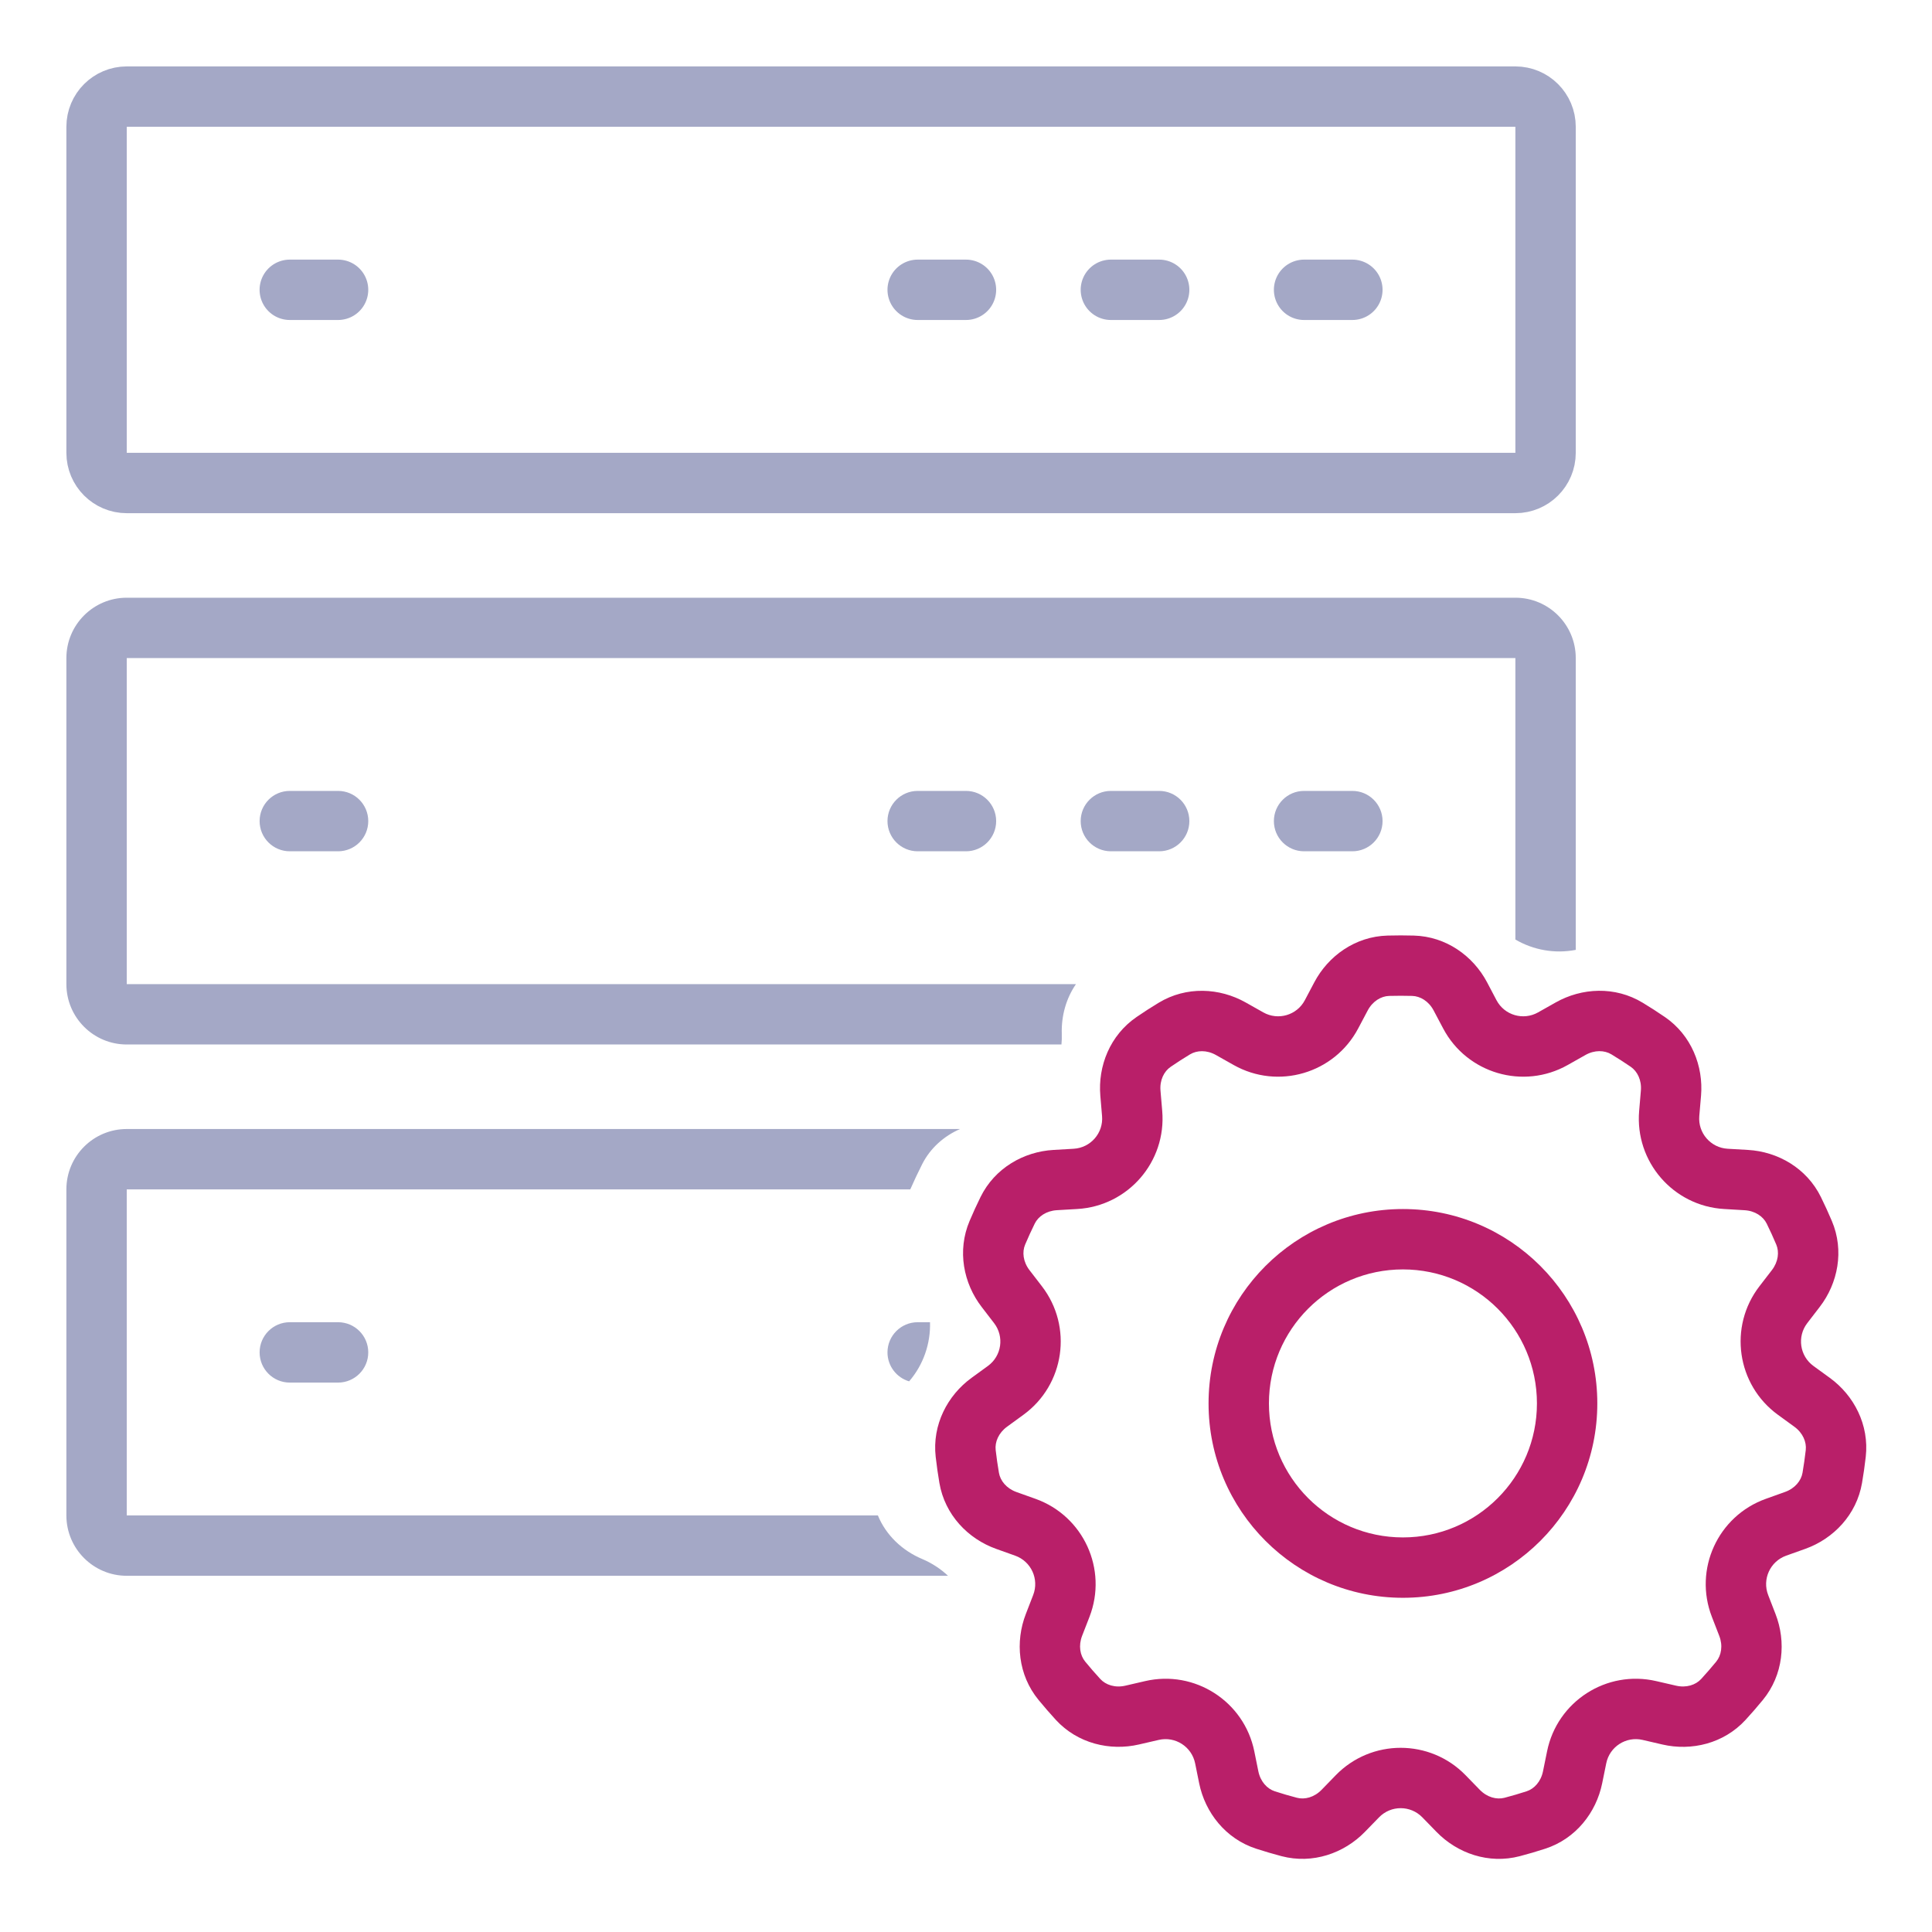
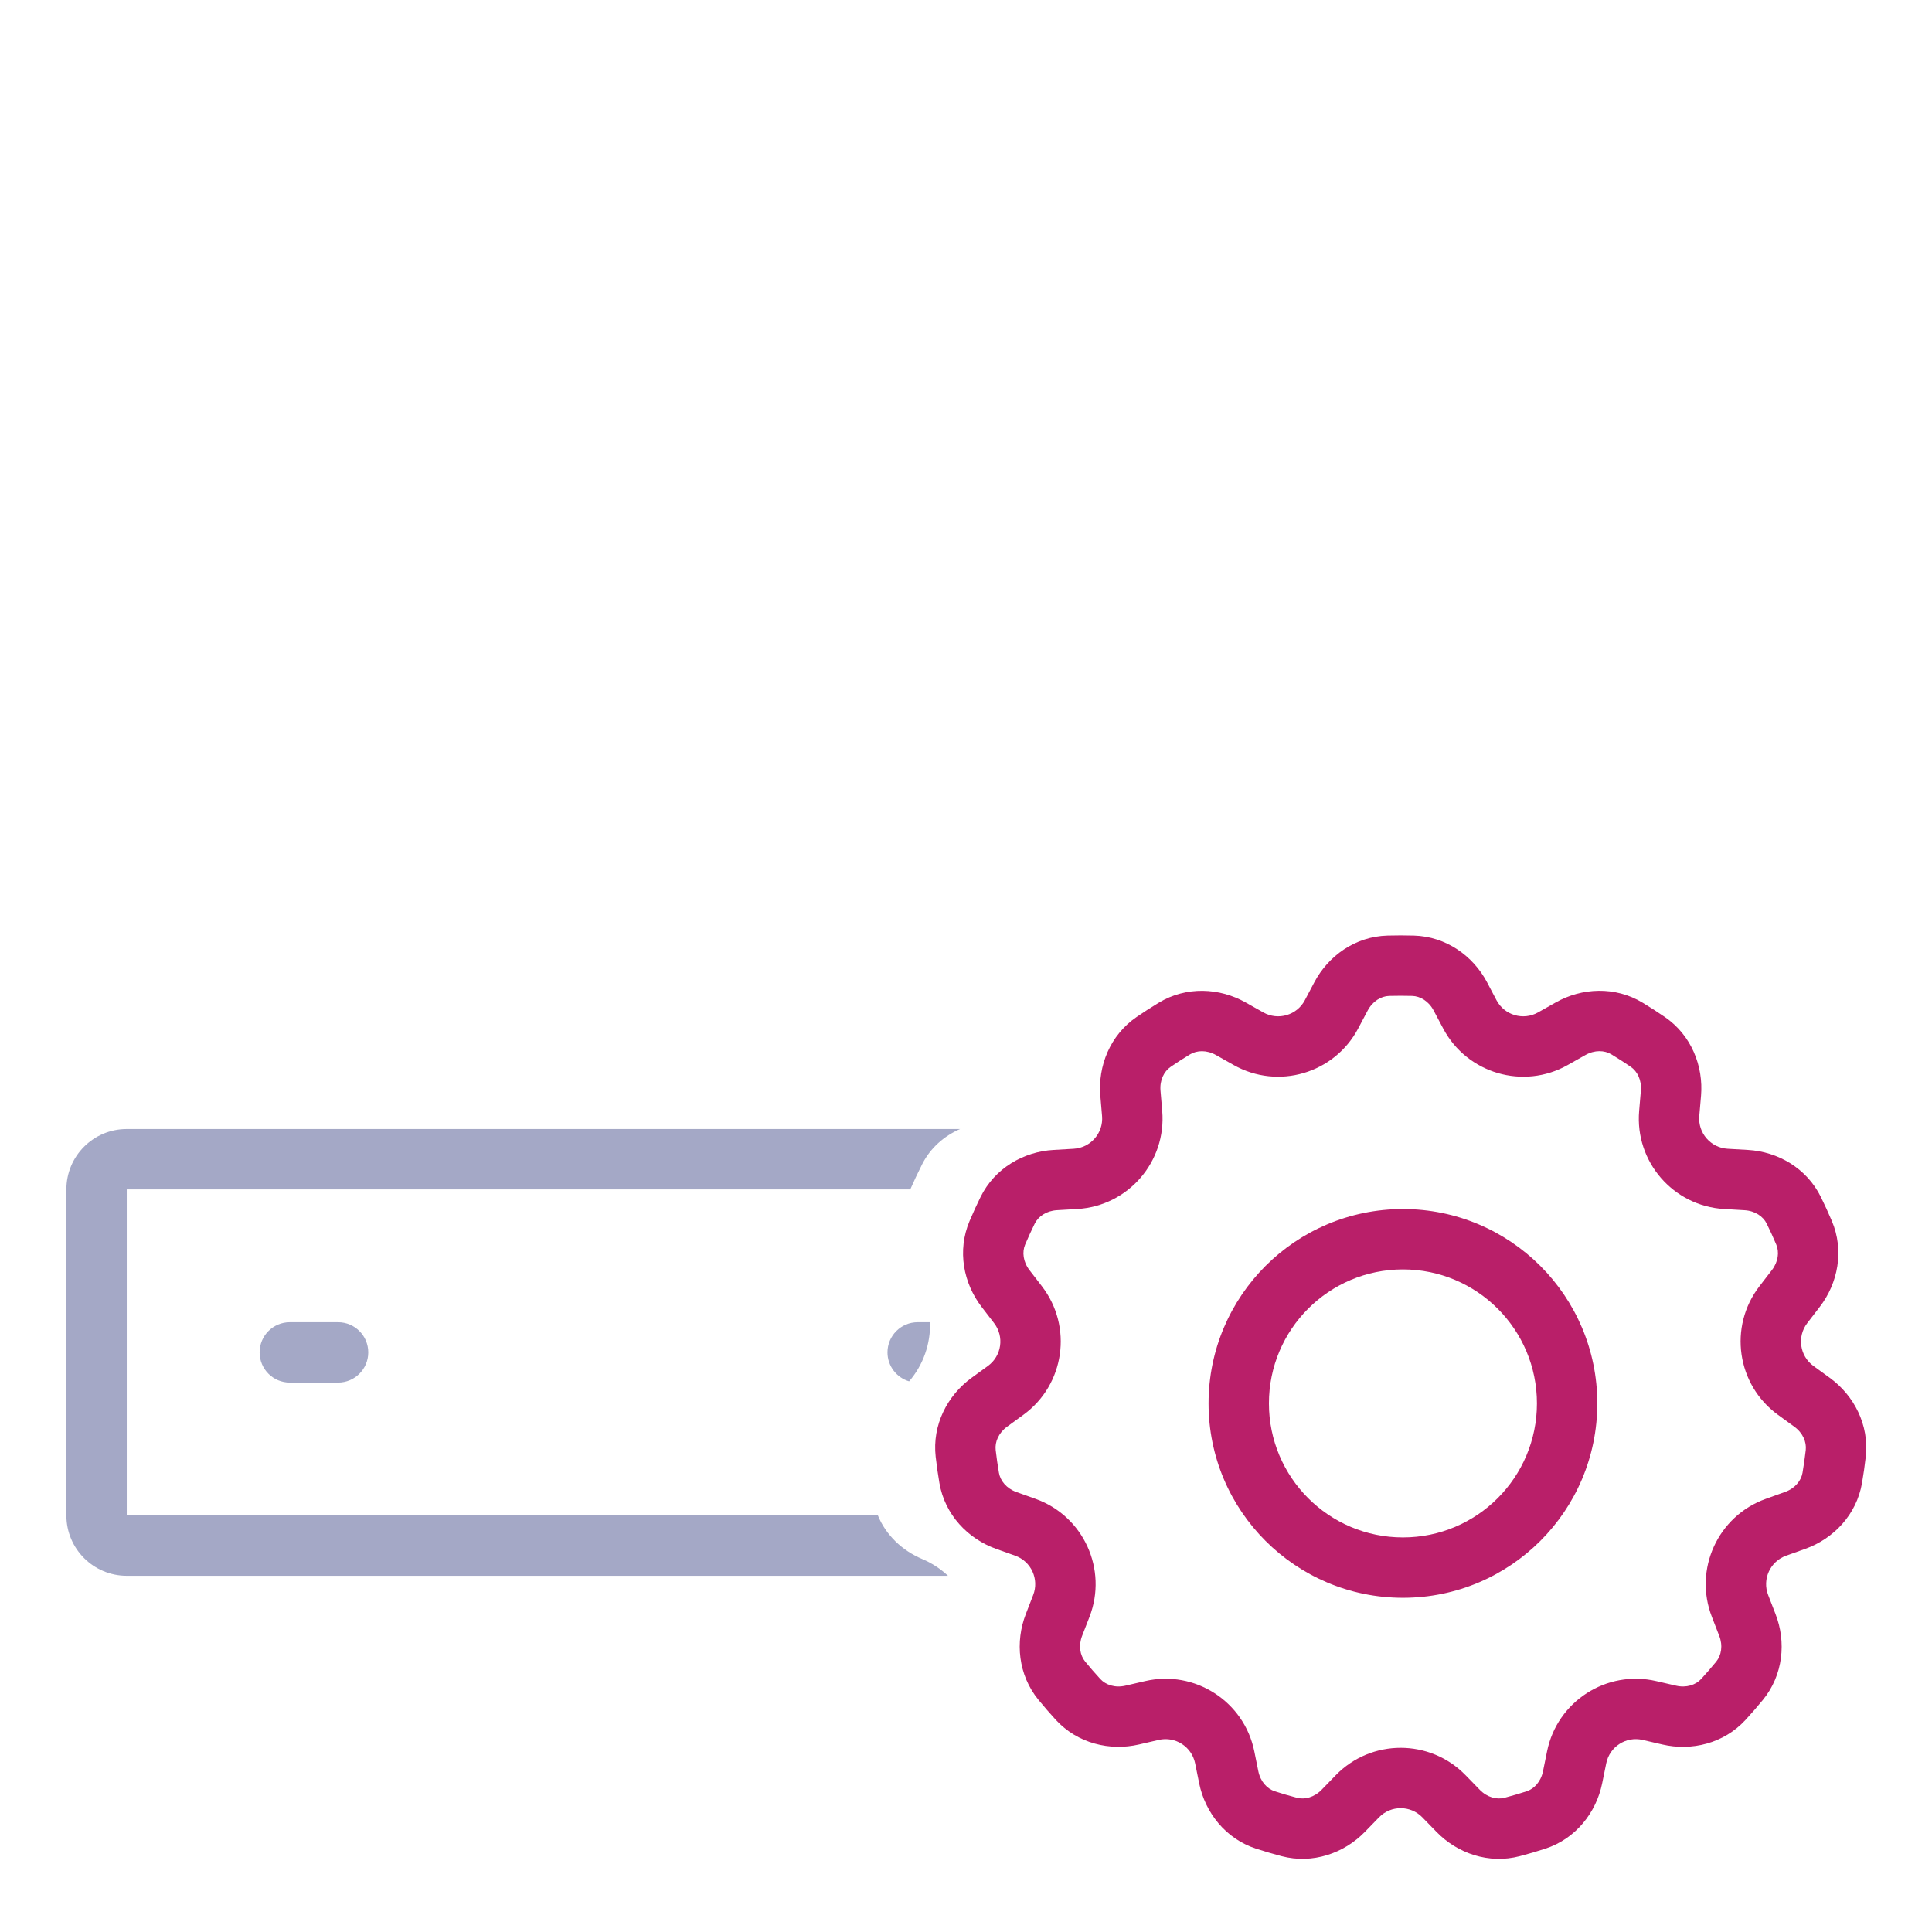
<svg xmlns="http://www.w3.org/2000/svg" width="64" height="64" viewBox="0 0 64 64" fill="none">
-   <path d="M44.799 9.6H43.199M38.399 9.6H36.799M31.999 9.6H30.399M11.199 9.6H9.599M4.199 16H50.199C50.752 16 51.199 15.553 51.199 15V4.2C51.199 3.648 50.752 3.2 50.199 3.2H4.199C3.647 3.2 3.199 3.648 3.199 4.2V15C3.199 15.553 3.647 16 4.199 16Z" stroke="#A4A8C6" stroke-width="2" stroke-linecap="round" />
-   <path fill-rule="evenodd" clip-rule="evenodd" d="M4.199 32.6V21.8H50.199V31.123C50.796 31.473 51.508 31.6 52.199 31.466V21.8C52.199 20.695 51.304 19.8 50.199 19.8H4.199C3.095 19.8 2.199 20.695 2.199 21.8V32.6C2.199 33.704 3.095 34.6 4.199 34.6H35.162C35.173 34.483 35.177 34.364 35.173 34.244C35.155 33.652 35.317 33.072 35.643 32.6H4.199ZM12.199 27.2C12.199 26.648 11.752 26.2 11.199 26.2H9.6C9.047 26.2 8.6 26.648 8.6 27.2C8.6 27.752 9.047 28.2 9.6 28.2H11.199C11.751 28.2 12.199 27.752 12.199 27.2ZM32.999 27.2C32.999 26.648 32.551 26.2 31.999 26.2H30.399C29.847 26.2 29.399 26.648 29.399 27.2C29.4 27.752 29.847 28.2 30.399 28.2H31.999C32.551 28.2 32.999 27.752 32.999 27.2ZM39.399 27.2C39.399 26.648 38.952 26.2 38.399 26.2H36.799C36.247 26.2 35.799 26.648 35.799 27.2C35.799 27.752 36.247 28.2 36.799 28.2H38.399C38.952 28.2 39.399 27.752 39.399 27.2ZM45.799 27.2C45.799 26.648 45.351 26.2 44.799 26.2H43.199C42.647 26.2 42.199 26.648 42.199 27.2C42.199 27.752 42.647 28.2 43.199 28.2H44.799C45.351 28.2 45.799 27.752 45.799 27.2Z" fill="#A4A8C6" />
  <path d="M38.902 34.072L39.42 34.928L39.42 34.928L38.902 34.072ZM40.772 34.078L40.28 34.949L40.28 34.949L40.772 34.078ZM38.215 34.515L38.78 35.34L38.78 35.34L38.215 34.515ZM37.446 36.216L36.45 36.301L36.45 36.301L37.446 36.216ZM37.503 36.886L38.5 36.801L38.5 36.801L37.503 36.886ZM35.626 39.052L35.568 38.054L35.568 38.054L35.626 39.052ZM34.953 39.091L35.011 40.089L35.011 40.089L34.953 39.091ZM33.379 40.094L34.276 40.535L34.276 40.535L33.379 40.094ZM33.039 40.838L32.118 40.448L32.118 40.448L33.039 40.838ZM33.311 42.685L32.519 43.295L32.519 43.295L33.311 42.685ZM33.723 43.22L34.515 42.61L34.515 42.61L33.723 43.22ZM33.315 46.057L33.903 46.866L33.903 46.866L33.315 46.057ZM32.772 46.452L32.184 45.643L32.184 45.643L32.772 46.452ZM31.989 48.147L30.996 48.26L30.996 48.26L31.989 48.147ZM32.105 48.957L33.091 48.788L33.091 48.788L32.105 48.957ZM33.333 50.366L32.997 51.308L32.997 51.308L33.333 50.366ZM33.967 50.593L34.303 49.651L33.967 50.593ZM35.158 53.2L36.09 53.562L36.09 53.562L35.158 53.2ZM34.915 53.825L33.983 53.463L33.983 53.463L34.915 53.825ZM35.175 55.676L34.401 56.31L34.401 56.31L35.175 55.676ZM35.711 56.294L34.974 56.971L34.974 56.971L35.711 56.294ZM37.506 56.814L37.731 57.788L37.731 57.788L37.506 56.814ZM38.158 56.663L37.932 55.689L37.932 55.689L38.158 56.663ZM40.57 58.213L39.59 58.412L39.59 58.412L40.57 58.213ZM40.704 58.874L41.684 58.675L41.684 58.675L40.704 58.874ZM41.922 60.29L42.23 59.339L42.23 59.339L41.922 60.29ZM42.707 60.52L42.453 61.488L42.453 61.488L42.707 60.52ZM44.495 59.987L45.212 60.685L45.212 60.685L44.495 59.987ZM44.966 59.504L44.249 58.806L44.249 58.806L44.966 59.504ZM47.833 59.504L47.116 60.201L47.116 60.201L47.833 59.504ZM48.304 59.988L49.02 59.29L49.02 59.29L48.304 59.988ZM50.092 60.521L49.838 59.554L49.838 59.554L50.092 60.521ZM50.876 60.291L50.568 59.34L50.568 59.34L50.876 60.291ZM52.094 58.875L51.114 58.676L51.114 58.676L52.094 58.875ZM52.229 58.213L51.249 58.013L51.249 58.013L52.229 58.213ZM54.64 56.663L54.866 55.689L54.866 55.689L54.64 56.663ZM55.295 56.815L55.069 57.789L55.069 57.789L55.295 56.815ZM57.09 56.295L56.353 55.619L56.353 55.619L57.09 56.295ZM57.624 55.678L56.851 55.045L56.851 55.045L57.624 55.678ZM57.884 53.827L56.952 54.189L56.952 54.189L57.884 53.827ZM57.641 53.2L56.709 53.562L56.709 53.562L57.641 53.2ZM58.832 50.593L59.168 51.534L59.168 51.534L58.832 50.593ZM59.468 50.365L59.131 49.423L59.131 49.423L59.468 50.365ZM60.696 48.956L59.711 48.787L59.711 48.787L60.696 48.956ZM60.811 48.149L59.818 48.036L59.818 48.036L60.811 48.149ZM60.029 46.454L60.617 45.645L60.617 45.645L60.029 46.454ZM59.484 46.057L60.072 45.249L60.072 45.249L59.484 46.057ZM59.076 43.22L59.868 43.83L59.868 43.83L59.076 43.22ZM59.489 42.683L58.697 42.073L58.697 42.073L59.489 42.683ZM59.761 40.835L58.84 41.225L58.84 41.225L59.761 40.835ZM59.422 40.094L60.319 39.652L60.319 39.652L59.422 40.094ZM57.848 39.091L57.79 40.09L57.79 40.09L57.848 39.091ZM57.172 39.052L57.23 38.054L57.23 38.054L57.172 39.052ZM55.295 36.886L54.299 36.801L54.299 36.801L55.295 36.886ZM55.352 36.214L54.356 36.13L54.356 36.13L55.352 36.214ZM54.584 34.513L55.148 33.688L55.148 33.688L54.584 34.513ZM53.898 34.071L53.38 34.927L53.38 34.927L53.898 34.071ZM52.028 34.077L52.52 34.948L52.52 34.948L52.028 34.077ZM51.441 34.408L51.932 35.28L51.932 35.28L51.441 34.408ZM48.69 33.601L47.806 34.068L47.806 34.068L48.69 33.601ZM48.377 33.008L49.261 32.54L49.261 32.54L48.377 33.008ZM46.806 31.991L46.779 32.991L46.779 32.991L46.806 31.991ZM45.992 31.991L46.019 32.991L46.019 32.991L45.992 31.991ZM44.422 33.008L45.306 33.475L45.306 33.475L44.422 33.008ZM44.108 33.601L43.224 33.134L43.224 33.134L44.108 33.601ZM41.358 34.408L41.849 33.537L41.849 33.537L41.358 34.408ZM38.902 34.072L39.42 34.928C39.649 34.789 39.975 34.777 40.28 34.949L40.772 34.078L41.263 33.207C40.402 32.722 39.3 32.662 38.384 33.217L38.902 34.072ZM38.215 34.515L38.78 35.34C38.989 35.197 39.202 35.059 39.42 34.928L38.902 34.072L38.384 33.217C38.135 33.367 37.89 33.525 37.65 33.69L38.215 34.515ZM37.446 36.216L38.443 36.131C38.413 35.782 38.559 35.491 38.78 35.34L38.215 34.515L37.65 33.69C36.768 34.294 36.366 35.319 36.45 36.301L37.446 36.216ZM37.503 36.886L38.5 36.801L38.443 36.131L37.446 36.216L36.45 36.301L36.507 36.971L37.503 36.886ZM35.626 39.052L35.684 40.05C37.37 39.953 38.643 38.483 38.5 36.801L37.503 36.886L36.507 36.971C36.555 37.531 36.13 38.021 35.568 38.054L35.626 39.052ZM34.953 39.091L35.011 40.089L35.684 40.05L35.626 39.052L35.568 38.054L34.896 38.093L34.953 39.091ZM33.379 40.094L34.276 40.535C34.394 40.295 34.662 40.11 35.011 40.089L34.953 39.091L34.896 38.093C33.911 38.15 32.954 38.693 32.482 39.652L33.379 40.094ZM33.039 40.838L33.959 41.228C34.059 40.993 34.164 40.763 34.276 40.535L33.379 40.094L32.482 39.652C32.353 39.913 32.232 40.178 32.118 40.448L33.039 40.838ZM33.311 42.685L34.103 42.075C33.89 41.798 33.855 41.474 33.959 41.228L33.039 40.838L32.118 40.448C31.701 41.433 31.917 42.514 32.519 43.295L33.311 42.685ZM33.723 43.22L34.515 42.61L34.103 42.075L33.311 42.685L32.519 43.295L32.93 43.83L33.723 43.22ZM33.315 46.057L33.903 46.866C35.269 45.872 35.545 43.948 34.515 42.61L33.723 43.22L32.93 43.83C33.274 44.276 33.182 44.917 32.726 45.249L33.315 46.057ZM32.772 46.452L33.361 47.261L33.903 46.866L33.315 46.057L32.726 45.249L32.184 45.643L32.772 46.452ZM31.989 48.147L32.983 48.034C32.953 47.768 33.078 47.467 33.361 47.261L32.772 46.452L32.184 45.643C31.387 46.224 30.875 47.198 30.996 48.26L31.989 48.147ZM32.105 48.957L33.091 48.788C33.048 48.539 33.012 48.288 32.983 48.034L31.989 48.147L30.996 48.26C31.029 48.551 31.07 48.84 31.119 49.126L32.105 48.957ZM33.333 50.366L33.67 49.425C33.34 49.306 33.136 49.052 33.091 48.788L32.105 48.957L31.119 49.126C31.3 50.182 32.067 50.975 32.997 51.308L33.333 50.366ZM33.967 50.593L34.303 49.651L33.67 49.425L33.333 50.366L32.997 51.308L33.63 51.534L33.967 50.593ZM35.158 53.2L36.09 53.562C36.701 51.988 35.894 50.22 34.303 49.651L33.967 50.593L33.63 51.534C34.16 51.724 34.429 52.313 34.225 52.838L35.158 53.2ZM34.915 53.825L35.847 54.187L36.09 53.562L35.158 53.2L34.225 52.838L33.983 53.463L34.915 53.825ZM35.175 55.676L35.948 55.042C35.778 54.835 35.72 54.514 35.847 54.187L34.915 53.825L33.983 53.463C33.625 54.383 33.723 55.482 34.401 56.31L35.175 55.676ZM35.711 56.294L36.448 55.618C36.276 55.431 36.109 55.239 35.948 55.042L35.175 55.676L34.401 56.31C34.586 56.535 34.777 56.756 34.974 56.971L35.711 56.294ZM37.506 56.814L37.28 55.84C36.939 55.919 36.629 55.816 36.448 55.618L35.711 56.294L34.974 56.971C35.697 57.758 36.77 58.011 37.731 57.788L37.506 56.814ZM38.158 56.663L37.932 55.689L37.28 55.84L37.506 56.814L37.731 57.788L38.384 57.637L38.158 56.663ZM40.57 58.213L41.55 58.013C41.213 56.358 39.577 55.307 37.932 55.689L38.158 56.663L38.384 57.637C38.932 57.51 39.477 57.86 39.59 58.412L40.57 58.213ZM40.704 58.874L41.684 58.675L41.55 58.013L40.57 58.213L39.59 58.412L39.724 59.074L40.704 58.874ZM41.922 60.29L42.23 59.339C41.976 59.257 41.754 59.019 41.684 58.675L40.704 58.874L39.724 59.074C39.921 60.04 40.596 60.911 41.613 61.241L41.922 60.29ZM42.707 60.52L42.961 59.553C42.714 59.489 42.471 59.417 42.23 59.339L41.922 60.29L41.613 61.241C41.89 61.331 42.17 61.413 42.453 61.488L42.707 60.52ZM44.495 59.987L43.779 59.29C43.534 59.541 43.219 59.621 42.961 59.553L42.707 60.52L42.453 61.488C43.486 61.759 44.524 61.391 45.212 60.685L44.495 59.987ZM44.966 59.504L44.249 58.806L43.779 59.29L44.495 59.987L45.212 60.685L45.683 60.201L44.966 59.504ZM47.833 59.504L48.549 58.806C47.371 57.596 45.427 57.596 44.249 58.806L44.966 59.504L45.683 60.201C46.075 59.797 46.723 59.797 47.116 60.201L47.833 59.504ZM48.304 59.988L49.02 59.29L48.549 58.806L47.833 59.504L47.116 60.201L47.587 60.685L48.304 59.988ZM50.092 60.521L49.838 59.554C49.58 59.621 49.265 59.541 49.02 59.29L48.304 59.988L47.587 60.685C48.275 61.392 49.312 61.76 50.346 61.488L50.092 60.521ZM50.876 60.291L50.568 59.34C50.328 59.418 50.084 59.489 49.838 59.554L50.092 60.521L50.346 61.488C50.629 61.414 50.908 61.332 51.184 61.242L50.876 60.291ZM52.094 58.875L51.114 58.676C51.044 59.02 50.822 59.258 50.568 59.34L50.876 60.291L51.184 61.242C52.202 60.913 52.877 60.041 53.074 59.075L52.094 58.875ZM52.229 58.213L51.249 58.013L51.114 58.676L52.094 58.875L53.074 59.075L53.209 58.412L52.229 58.213ZM54.64 56.663L54.866 55.689C53.221 55.307 51.585 56.358 51.249 58.013L52.229 58.213L53.209 58.412C53.321 57.86 53.866 57.51 54.414 57.637L54.64 56.663ZM55.295 56.815L55.521 55.84L54.866 55.689L54.64 56.663L54.414 57.637L55.069 57.789L55.295 56.815ZM57.09 56.295L56.353 55.619C56.172 55.816 55.862 55.919 55.521 55.84L55.295 56.815L55.069 57.789C56.031 58.012 57.103 57.759 57.826 56.971L57.09 56.295ZM57.624 55.678L56.851 55.045C56.69 55.241 56.524 55.432 56.353 55.619L57.09 56.295L57.826 56.971C58.023 56.757 58.213 56.537 58.398 56.312L57.624 55.678ZM57.884 53.827L56.952 54.189C57.079 54.516 57.021 54.837 56.851 55.045L57.624 55.678L58.398 56.312C59.076 55.484 59.174 54.386 58.816 53.465L57.884 53.827ZM57.641 53.2L56.709 53.562L56.952 54.189L57.884 53.827L58.816 53.465L58.573 52.838L57.641 53.2ZM58.832 50.593L58.495 49.651C56.905 50.22 56.097 51.988 56.709 53.562L57.641 53.2L58.573 52.838C58.369 52.313 58.638 51.724 59.168 51.534L58.832 50.593ZM59.468 50.365L59.131 49.423L58.495 49.651L58.832 50.593L59.168 51.534L59.804 51.307L59.468 50.365ZM60.696 48.956L59.711 48.787C59.666 49.051 59.461 49.305 59.131 49.423L59.468 50.365L59.804 51.307C60.734 50.974 61.501 50.181 61.682 49.125L60.696 48.956ZM60.811 48.149L59.818 48.036C59.789 48.288 59.753 48.539 59.711 48.787L60.696 48.956L61.682 49.125C61.731 48.84 61.772 48.552 61.805 48.262L60.811 48.149ZM60.029 46.454L59.44 47.262C59.723 47.468 59.848 47.77 59.818 48.036L60.811 48.149L61.805 48.262C61.926 47.2 61.414 46.225 60.617 45.645L60.029 46.454ZM59.484 46.057L58.895 46.866L59.44 47.262L60.029 46.454L60.617 45.645L60.072 45.249L59.484 46.057ZM59.076 43.22L58.283 42.61C57.253 43.948 57.53 45.872 58.895 46.866L59.484 46.057L60.072 45.249C59.617 44.917 59.525 44.276 59.868 43.83L59.076 43.22ZM59.489 42.683L58.697 42.073L58.283 42.61L59.076 43.22L59.868 43.83L60.281 43.293L59.489 42.683ZM59.761 40.835L58.84 41.225C58.945 41.471 58.91 41.795 58.697 42.073L59.489 42.683L60.281 43.293C60.883 42.511 61.1 41.43 60.682 40.445L59.761 40.835ZM59.422 40.094L58.525 40.535C58.636 40.762 58.742 40.992 58.84 41.225L59.761 40.835L60.682 40.445C60.568 40.177 60.447 39.912 60.319 39.652L59.422 40.094ZM57.848 39.091L57.79 40.09C58.139 40.11 58.407 40.296 58.525 40.535L59.422 40.094L60.319 39.652C59.847 38.693 58.89 38.15 57.906 38.093L57.848 39.091ZM57.172 39.052L57.115 40.05L57.79 40.09L57.848 39.091L57.906 38.093L57.23 38.054L57.172 39.052ZM55.295 36.886L54.299 36.801C54.155 38.483 55.429 39.953 57.115 40.05L57.172 39.052L57.23 38.054C56.668 38.021 56.244 37.531 56.291 36.971L55.295 36.886ZM55.352 36.214L54.356 36.13L54.299 36.801L55.295 36.886L56.291 36.971L56.349 36.299L55.352 36.214ZM54.584 34.513L54.019 35.338C54.24 35.489 54.386 35.781 54.356 36.13L55.352 36.214L56.349 36.299C56.432 35.317 56.03 34.291 55.148 33.688L54.584 34.513ZM53.898 34.071L53.38 34.927C53.597 35.058 53.81 35.195 54.019 35.338L54.584 34.513L55.148 33.688C54.909 33.524 54.664 33.366 54.415 33.216L53.898 34.071ZM52.028 34.077L52.52 34.948C52.825 34.776 53.151 34.788 53.38 34.927L53.898 34.071L54.415 33.216C53.499 32.661 52.398 32.721 51.537 33.206L52.028 34.077ZM51.441 34.408L51.932 35.28L52.52 34.948L52.028 34.077L51.537 33.206L50.95 33.537L51.441 34.408ZM48.69 33.601L47.806 34.068C48.595 35.561 50.461 36.109 51.932 35.28L51.441 34.408L50.95 33.537C50.459 33.814 49.837 33.631 49.574 33.134L48.69 33.601ZM48.377 33.008L47.492 33.475L47.806 34.068L48.69 33.601L49.574 33.134L49.261 32.54L48.377 33.008ZM46.806 31.991L46.779 32.991C47.047 32.998 47.329 33.165 47.492 33.475L48.377 33.008L49.261 32.54C48.799 31.666 47.904 31.021 46.834 30.992L46.806 31.991ZM46.401 31.986V32.986C46.527 32.986 46.653 32.988 46.779 32.991L46.806 31.991L46.834 30.992C46.69 30.988 46.545 30.986 46.401 30.986V31.986ZM45.992 31.991L46.019 32.991C46.146 32.988 46.273 32.986 46.401 32.986V31.986V30.986C46.255 30.986 46.109 30.988 45.964 30.992L45.992 31.991ZM44.422 33.008L45.306 33.475C45.47 33.165 45.751 32.998 46.019 32.991L45.992 31.991L45.964 30.992C44.894 31.021 43.999 31.667 43.538 32.54L44.422 33.008ZM44.108 33.601L44.992 34.068L45.306 33.475L44.422 33.008L43.538 32.54L43.224 33.134L44.108 33.601ZM41.358 34.408L40.867 35.28C42.338 36.109 44.203 35.561 44.992 34.068L44.108 33.601L43.224 33.134C42.961 33.631 42.339 33.814 41.849 33.537L41.358 34.408ZM40.772 34.078L40.28 34.949L40.867 35.28L41.358 34.408L41.849 33.537L41.263 33.207L40.772 34.078ZM51.913 46.49H50.913C50.913 48.941 48.926 50.929 46.474 50.929V51.929V52.929C50.03 52.929 52.913 50.046 52.913 46.49H51.913ZM46.474 41.051V42.051C48.926 42.051 50.913 44.038 50.913 46.49H51.913H52.913C52.913 42.934 50.03 40.051 46.474 40.051V41.051ZM41.035 46.49H42.035C42.035 44.038 44.022 42.051 46.474 42.051V41.051V40.051C42.918 40.051 40.035 42.934 40.035 46.49H41.035ZM46.474 51.929V50.929C44.022 50.929 42.035 48.941 42.035 46.49H41.035H40.035C40.035 50.046 42.918 52.929 46.474 52.929V51.929Z" fill="#B91F69" />
  <path fill-rule="evenodd" clip-rule="evenodd" d="M31.804 37.4H4.199C3.095 37.4 2.199 38.295 2.199 39.4V50.2C2.199 51.304 3.095 52.2 4.199 52.2H31.404C31.16 51.971 30.873 51.781 30.549 51.644C29.885 51.365 29.346 50.85 29.081 50.2H4.199V39.4H30.154C30.278 39.119 30.408 38.842 30.546 38.569C30.816 38.034 31.268 37.634 31.804 37.4ZM30.808 43.8H30.399C29.847 43.8 29.399 44.248 29.399 44.8C29.4 45.254 29.702 45.637 30.116 45.759C30.591 45.208 30.829 44.505 30.808 43.8ZM12.199 44.8C12.199 44.248 11.752 43.8 11.199 43.8H9.6C9.047 43.8 8.6 44.248 8.6 44.8C8.6 45.352 9.047 45.8 9.6 45.8H11.199C11.751 45.8 12.199 45.352 12.199 44.8Z" fill="#A4A8C6" />
</svg>